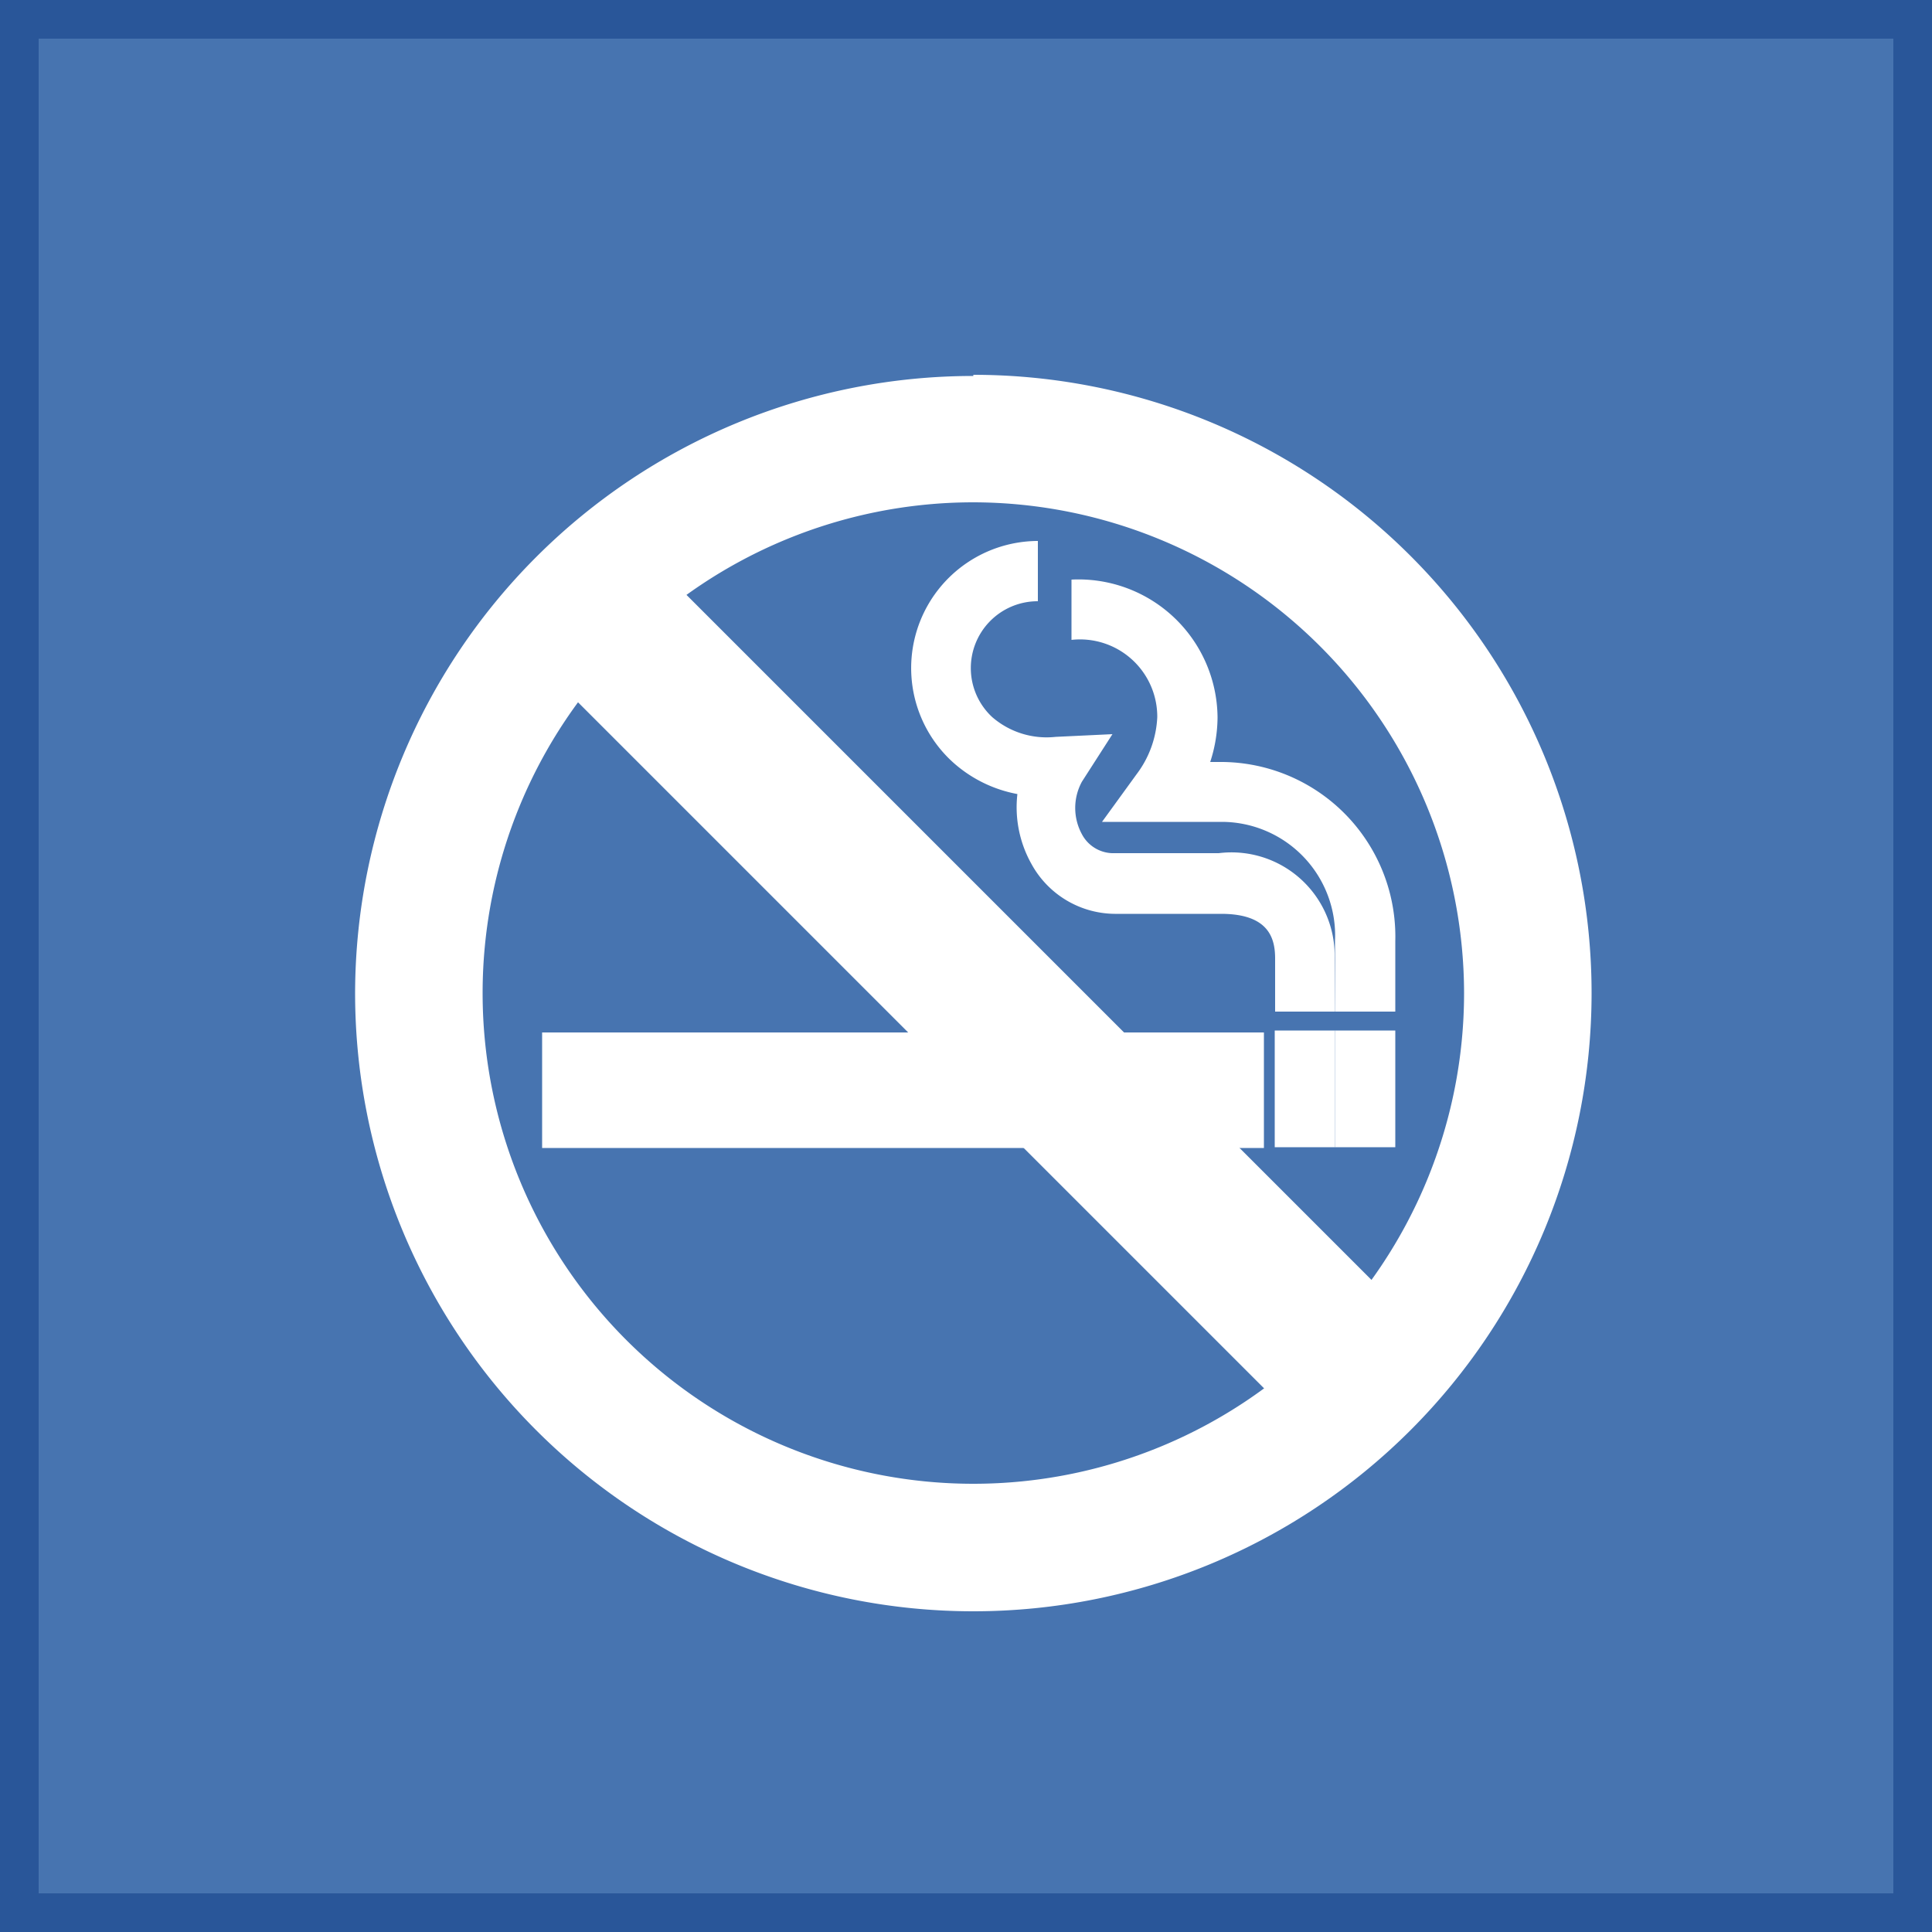
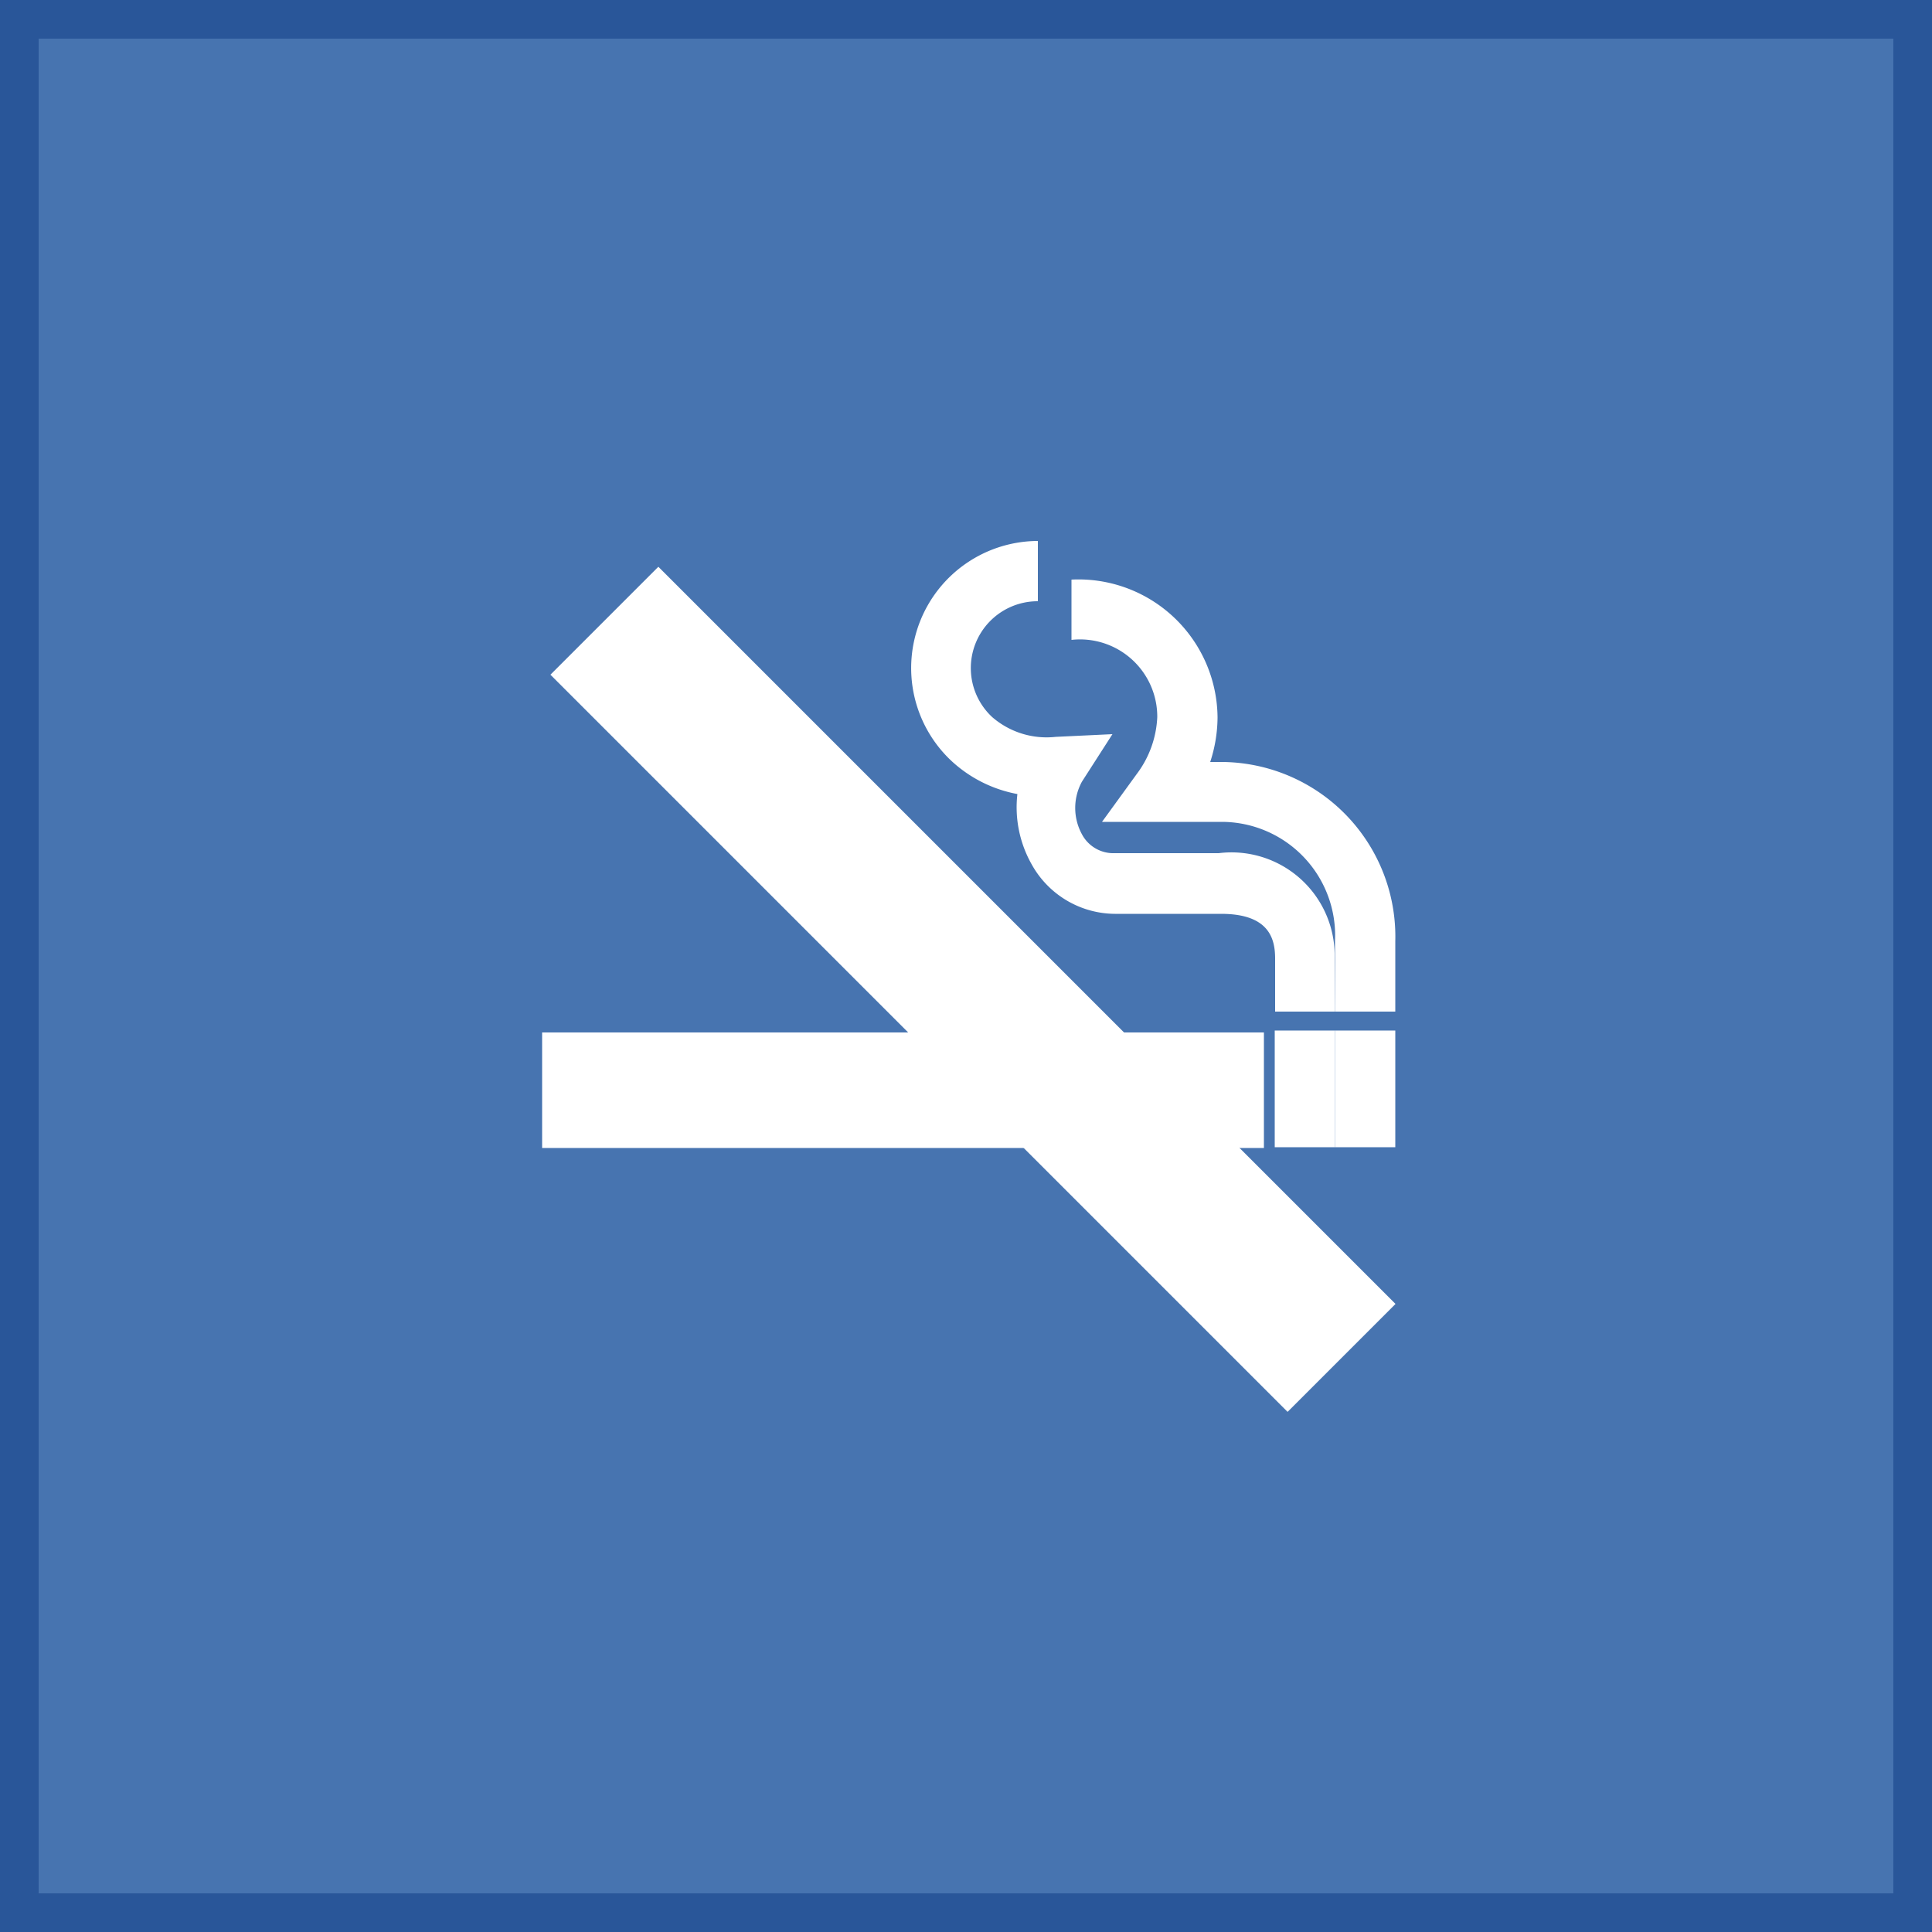
<svg xmlns="http://www.w3.org/2000/svg" viewBox="0 0 50 50">
  <rect x="0" y="0" width="50" height="50" fill="#333333" stroke="none" />
  <defs>
    <style>.cls-1{fill:#4774b0;}.cls-2{fill:#295699;}.cls-3{fill:#fff;}</style>
  </defs>
  <title>icon_nichtraucher</title>
  <g id="Icons_BG" data-name="Icons BG">
    <rect class="cls-1" x="0.5" y="0.5" width="49" height="49" />
    <path class="cls-2" d="M49,1V49H1V1H49m1-1H0V50H50V0Z" />
  </g>
  <g id="Icons">
    <g id="g5">
      <g id="g7">
        <g id="g9">
          <g id="g11">
            <g id="rect13">
              <rect class="cls-3" x="14.03" y="26.72" width="18.68" height="2.99" />
            </g>
          </g>
          <g id="g15">
            <g id="g17">
              <g id="path19">
                <path class="cls-3" d="M34.55,26.18H33V24.81c0-.5-.14-1.16-1.4-1.16H28.9a2.48,2.48,0,0,1-2.2-1.28,3,3,0,0,1-.37-1.82,3.43,3.43,0,0,1-1.72-.87A3.29,3.29,0,0,1,26.86,14v1.56a1.73,1.73,0,0,0-1.18,3,2.15,2.15,0,0,0,1.64.51L28.79,19,28,20.23a1.42,1.42,0,0,0,0,1.36.92.92,0,0,0,.85.49h2.69a2.67,2.67,0,0,1,3,2.72Z" />
              </g>
            </g>
            <g id="g21">
              <g id="path23">
                <path class="cls-3" d="M36.11,26.18H34.55V24.34a2.94,2.94,0,0,0-2.91-3.07H28.52l.9-1.24a2.64,2.64,0,0,0,.53-1.47,2,2,0,0,0-2.22-2V15a3.6,3.6,0,0,1,3.78,3.57,3.76,3.76,0,0,1-.19,1.15h.32a4.52,4.52,0,0,1,4.47,4.64Z" />
              </g>
            </g>
            <g id="g25">
              <g id="line27">
                <rect class="cls-3" x="32.99" y="26.67" width="1.56" height="3.02" />
              </g>
            </g>
            <g id="g29">
              <g id="line31">
                <rect class="cls-3" x="34.55" y="26.67" width="1.56" height="3.02" />
              </g>
            </g>
          </g>
        </g>
      </g>
      <g id="g37">
        <g id="line39">
          <rect class="cls-3" x="23.21" y="12.11" width="3.95" height="26.98" transform="translate(-10.73 25.31) rotate(-45)" />
        </g>
      </g>
      <g id="path1">
-         <path class="cls-3" d="M25.19,13a12.7,12.7,0,1,0,12.7,12.7A12.72,12.72,0,0,0,25.19,13Zm0-3.3a16,16,0,1,1-16,16A16,16,0,0,1,25.19,9.73Z" />
-       </g>
+         </g>
    </g>
  </g>
</svg>